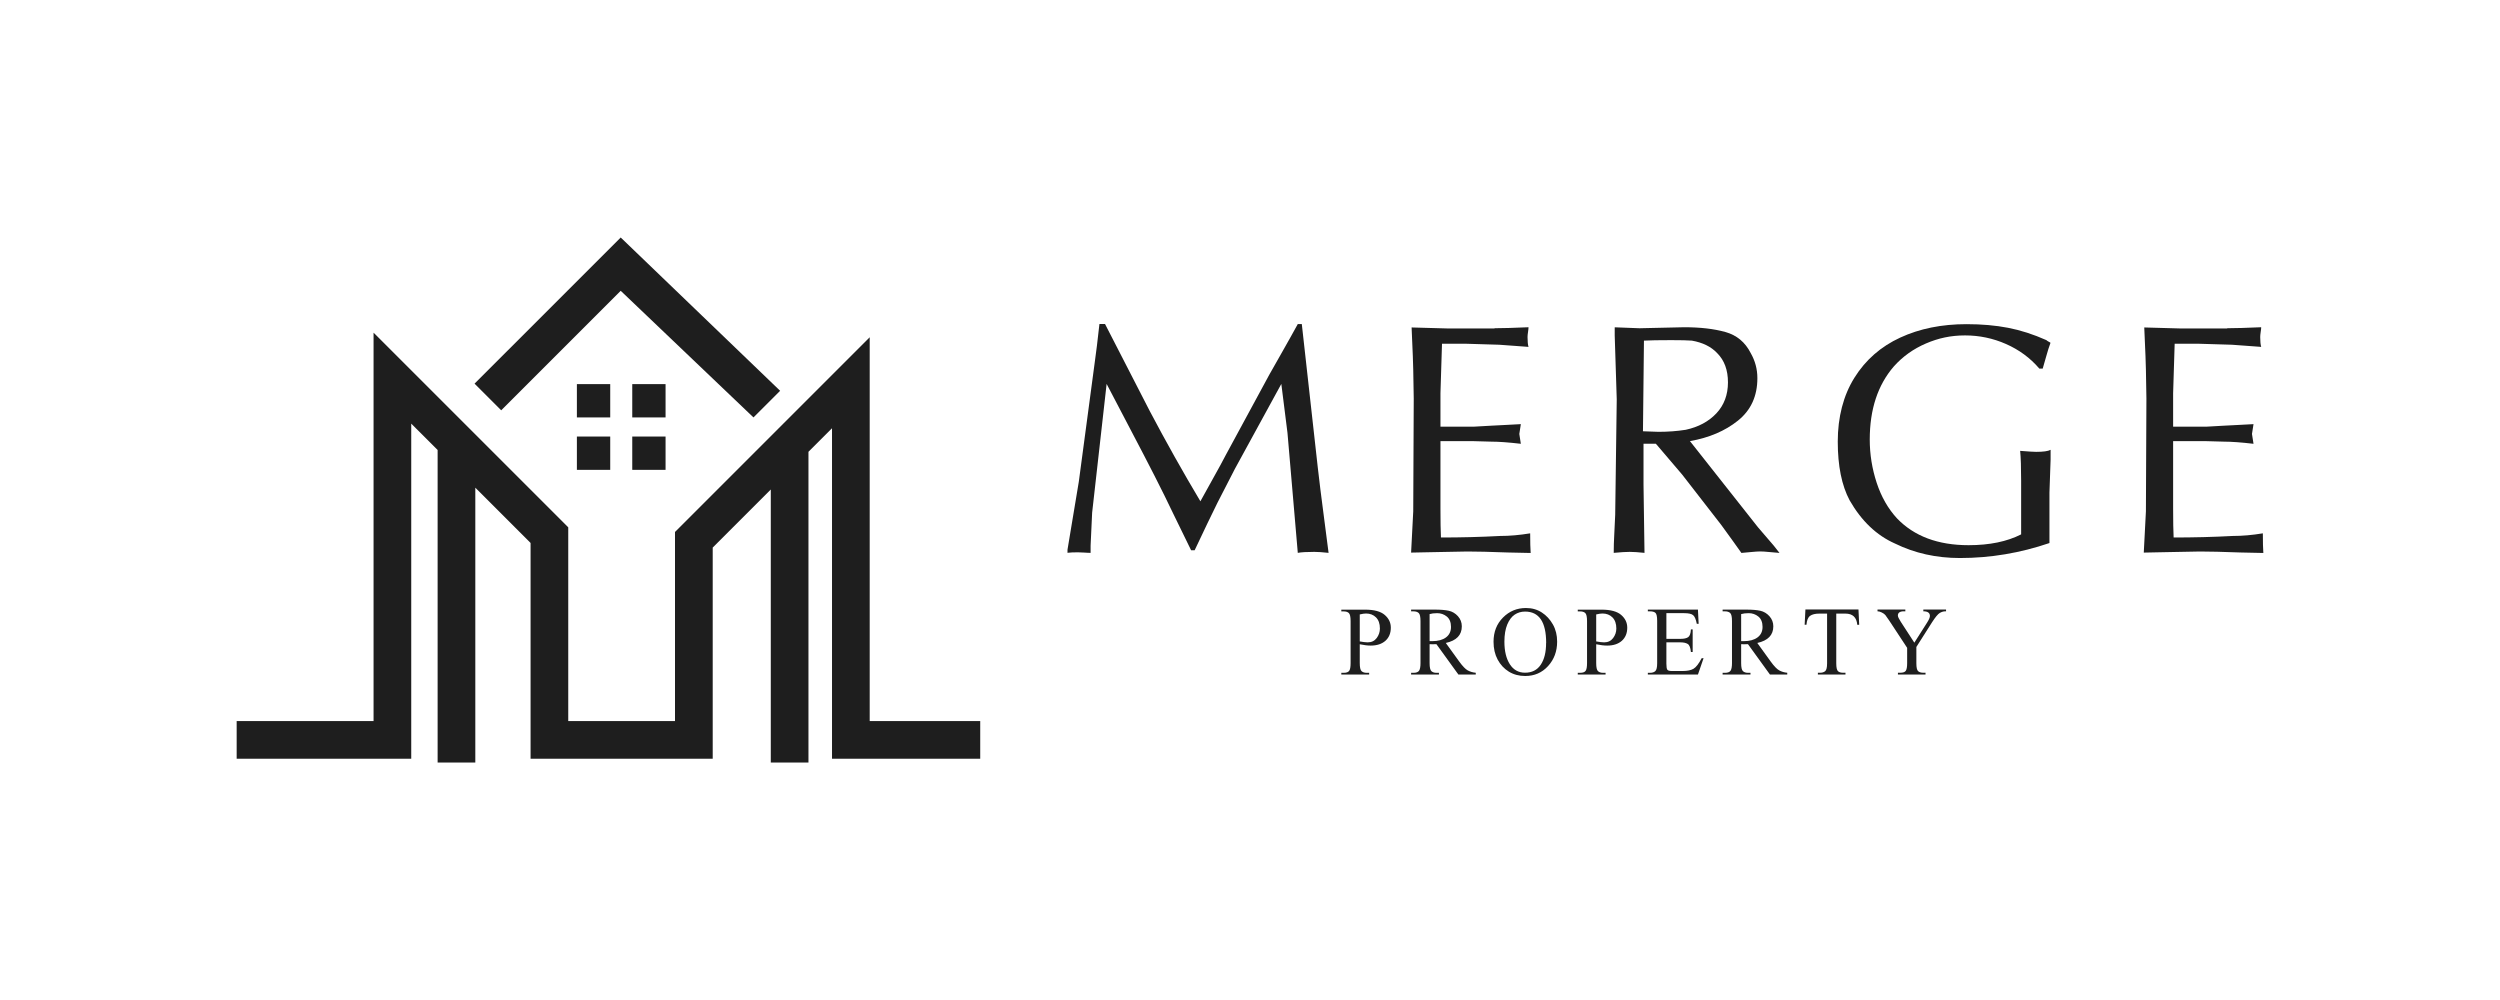
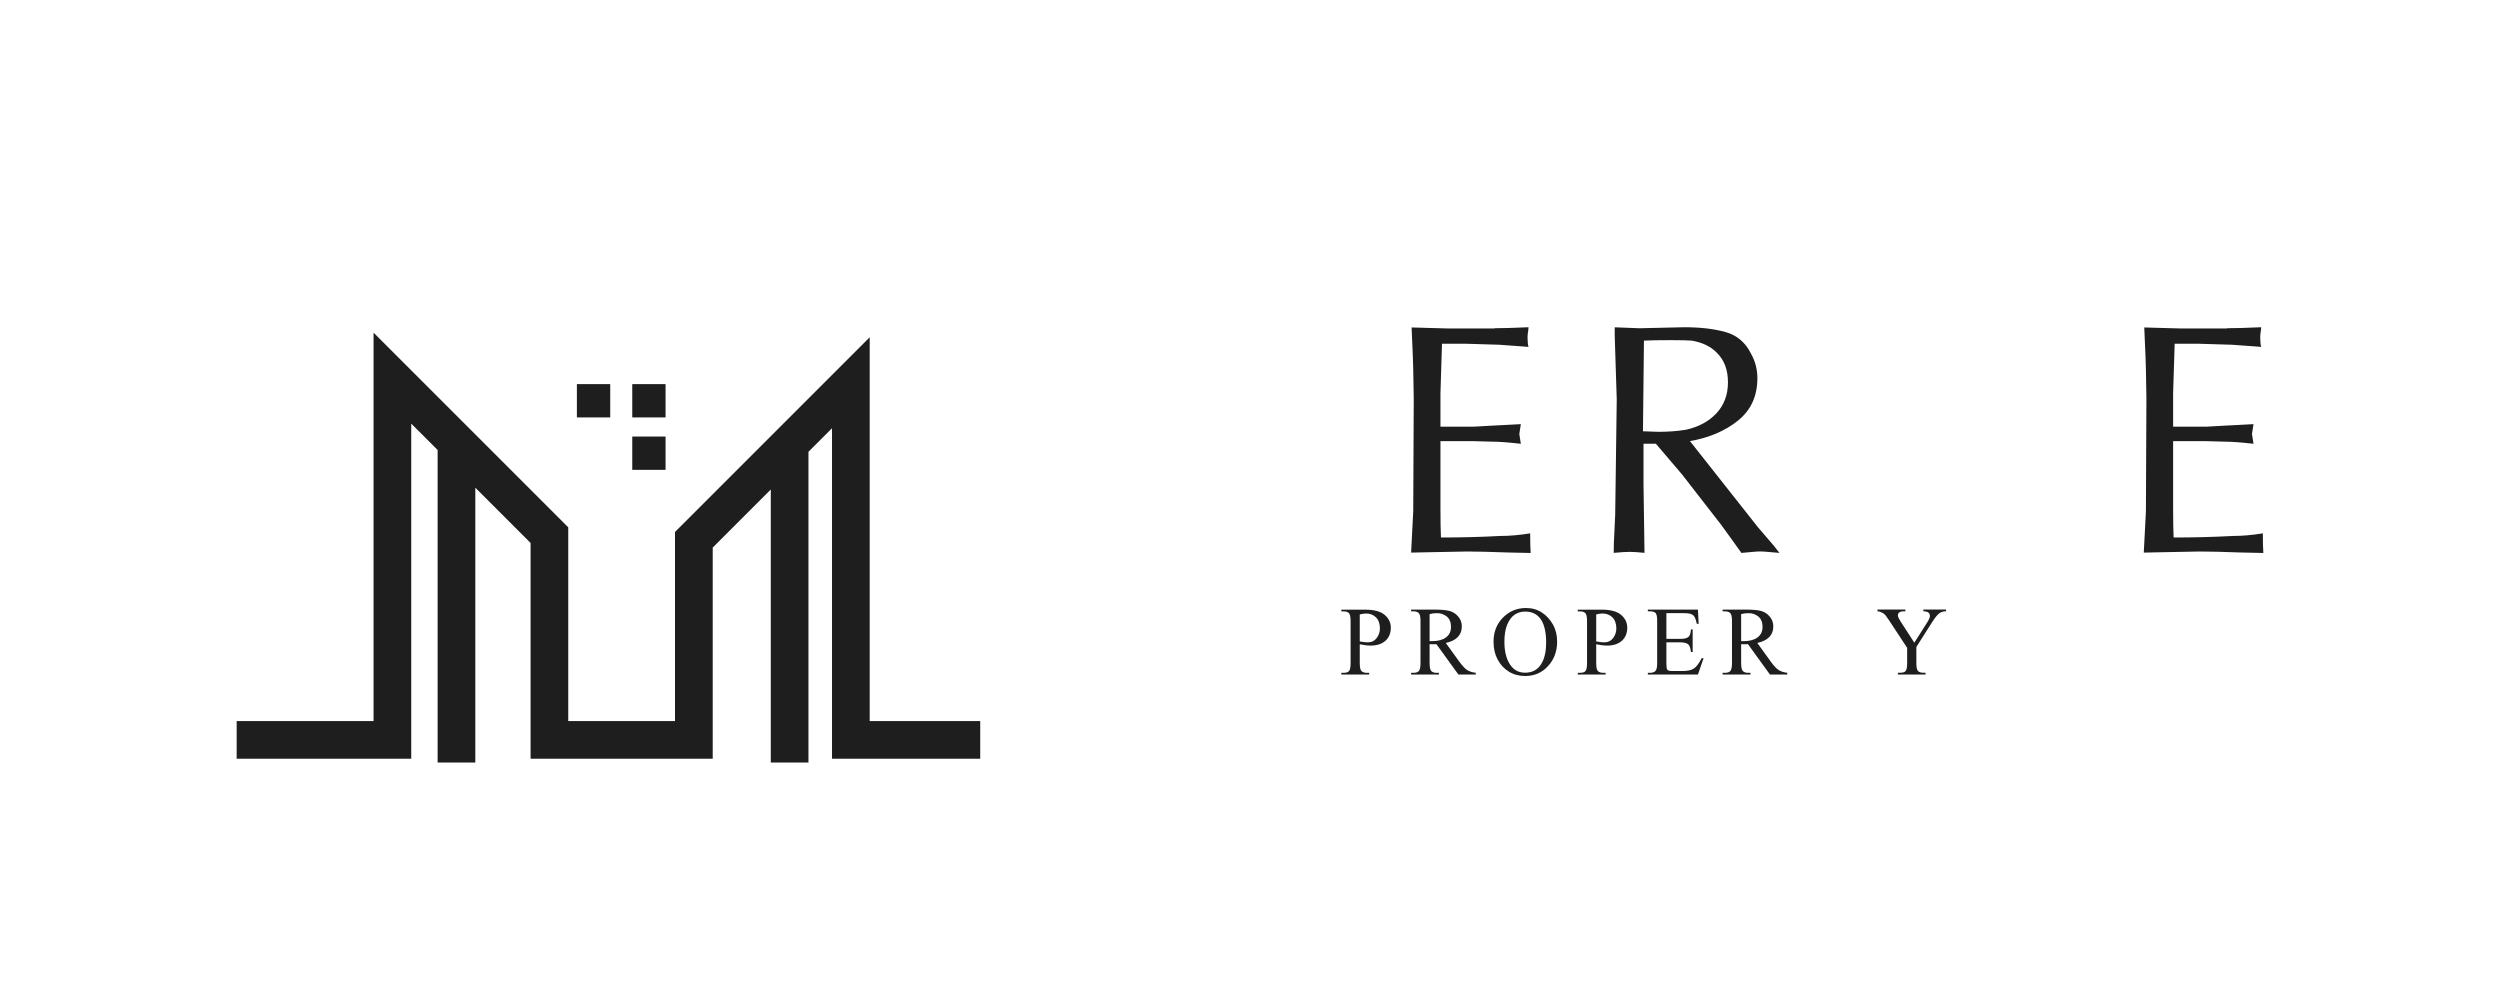
<svg xmlns="http://www.w3.org/2000/svg" width="200" height="80" viewBox="0 0 200 80" fill="none">
  <path d="M69.576 57.683V26.981L54 42.557V57.683H45.46V42.186L29.885 26.613V57.683H18.933V60.698H32.899V33.891L35.01 36V61H38.025V39.015L42.446 43.436V60.698H57.017V43.806L61.663 39.16V61H64.677V36.143L66.561 34.26V60.698H78.418V57.683H69.576Z" fill="#1E1E1E" />
-   <path d="M49.657 23.264L60.278 33.394L62.41 31.264L49.657 19L37.964 30.692L40.096 32.825L49.657 23.264Z" fill="#1E1E1E" />
  <path d="M48.818 30.729H46.151V33.394H48.818V30.729Z" fill="#1E1E1E" />
  <path d="M53.245 30.729H50.581V33.394H53.245V30.729Z" fill="#1E1E1E" />
-   <path d="M48.818 34.923H46.151V37.588H48.818V34.923Z" fill="#1E1E1E" />
  <path d="M53.245 34.923H50.581V37.588H53.245V34.923Z" fill="#1E1E1E" />
-   <path d="M88.407 25.929L91.989 32.9C93.284 35.353 94.631 37.755 96.032 40.103C96.462 39.317 96.835 38.641 97.155 38.075C97.476 37.509 97.783 36.938 98.086 36.359L101.549 29.967C101.712 29.678 102.05 29.076 102.572 28.163C103.09 27.246 103.512 26.5 103.823 25.924H104.144L105.421 37.386C105.548 38.514 105.702 39.743 105.878 41.073C106.053 42.403 106.189 43.457 106.286 44.229C105.803 44.177 105.421 44.15 105.14 44.15C104.534 44.15 104.095 44.177 103.823 44.229L102.998 34.629C102.831 33.321 102.664 32.017 102.506 30.714L98.793 37.505L97.392 40.23C97.186 40.639 96.914 41.196 96.58 41.898C96.247 42.601 95.913 43.312 95.571 44.023H95.29L93.841 41.056C93.424 40.178 92.933 39.181 92.362 38.062C91.791 36.947 91.194 35.792 90.571 34.612C89.948 33.431 89.267 32.127 88.53 30.714L87.371 41.016L87.248 43.654V44.229C87.143 44.229 86.976 44.225 86.756 44.207C86.537 44.194 86.357 44.185 86.225 44.185C85.861 44.185 85.589 44.199 85.4 44.225V43.975L86.304 38.54L87.582 28.971C87.634 28.624 87.691 28.19 87.753 27.667C87.814 27.149 87.88 26.565 87.955 25.92H88.407V25.929Z" fill="#1E1E1E" />
  <path d="M119.565 26.258C120.171 26.258 121.075 26.232 122.282 26.179C122.282 26.258 122.269 26.386 122.243 26.552C122.216 26.719 122.203 26.86 122.203 26.965C122.203 27.32 122.229 27.584 122.282 27.751C122.019 27.738 121.663 27.711 121.211 27.672C120.759 27.632 120.333 27.601 119.938 27.579L117.3 27.5H115.36L115.237 31.456V34.133H117.914L119.315 34.054C119.591 34.041 119.986 34.019 120.5 33.993C121.018 33.966 121.404 33.944 121.667 33.931C121.588 34.436 121.545 34.695 121.545 34.717C121.545 34.739 121.584 34.998 121.667 35.503C120.68 35.389 119.898 35.332 119.315 35.332L117.875 35.292H115.237V40.696C115.237 41.71 115.25 42.478 115.276 43C116.865 43 118.445 42.961 120.017 42.877C120.768 42.877 121.567 42.807 122.414 42.667C122.414 43.356 122.427 43.883 122.453 44.238L120.632 44.199C119.209 44.146 118.125 44.12 117.383 44.12C117.133 44.12 116.751 44.129 116.237 44.142C115.72 44.155 115.333 44.164 115.07 44.164C114.85 44.164 114.495 44.168 114.003 44.185C113.512 44.199 113.143 44.208 112.888 44.208L113.059 40.907L113.099 31.881L113.059 29.577C113.059 29.261 113.015 28.133 112.928 26.197L115.777 26.276H119.569L119.565 26.258Z" fill="#1E1E1E" />
  <path d="M131.235 26.258L134.738 26.179C136.02 26.179 137.118 26.306 138.031 26.561C138.944 26.816 139.615 27.378 140.054 28.242C140.41 28.861 140.59 29.529 140.59 30.253C140.59 31.688 140.072 32.821 139.036 33.65C138 34.48 136.718 35.024 135.195 35.288L140.629 42.171L141.907 43.659L142.359 44.234C142.166 44.221 141.898 44.199 141.564 44.164C141.231 44.129 140.976 44.115 140.8 44.115C140.638 44.115 140.397 44.133 140.076 44.164C139.756 44.199 139.501 44.221 139.312 44.234C139.207 44.08 138.979 43.764 138.632 43.281C138.285 42.803 137.978 42.377 137.71 42.008L134.572 37.965L132.469 35.498H131.481V38.747L131.56 44.229C131.064 44.177 130.669 44.15 130.375 44.15C130.081 44.15 129.646 44.177 129.098 44.229C129.098 43.773 129.111 43.277 129.142 42.746C129.172 42.215 129.199 41.692 129.216 41.183L129.339 31.947L129.177 26.838V26.184L131.24 26.263L131.235 26.258ZM131.437 34.502C131.573 34.502 131.775 34.511 132.052 34.524C132.328 34.537 132.535 34.546 132.675 34.546C133.435 34.546 134.159 34.493 134.857 34.383C135.875 34.164 136.696 33.721 137.311 33.067C137.925 32.413 138.237 31.583 138.237 30.591C138.237 29.599 137.947 28.822 137.372 28.247C136.894 27.738 136.222 27.404 135.349 27.25C135.019 27.224 134.471 27.211 133.698 27.211C132.71 27.211 131.986 27.224 131.516 27.25L131.437 34.506V34.502Z" fill="#1E1E1E" />
-   <path d="M163.14 29.48C162.416 28.633 161.529 27.983 160.484 27.522C159.439 27.061 158.346 26.833 157.205 26.833C156.064 26.833 155.076 27.048 154.075 27.478C153.074 27.908 152.218 28.519 151.512 29.309C150.225 30.793 149.58 32.742 149.58 35.164C149.58 36.345 149.765 37.495 150.133 38.619C150.502 39.743 151.046 40.696 151.762 41.472C153.131 42.899 155.041 43.615 157.486 43.615C159.163 43.615 160.563 43.325 161.691 42.75V38.466C161.691 37.395 161.665 36.596 161.612 36.069C162.271 36.121 162.696 36.148 162.89 36.148C163.465 36.148 163.851 36.095 164.048 35.985V36.771L163.956 39.409V43.443C161.617 44.242 159.229 44.642 156.792 44.642C154.9 44.642 153.171 44.255 151.599 43.483C150.129 42.833 148.917 41.679 147.969 40.024C147.337 38.834 147.021 37.272 147.021 35.327C147.021 33.382 147.464 31.64 148.355 30.217C149.242 28.795 150.467 27.724 152.016 27.009C153.57 26.289 155.339 25.933 157.324 25.933C158.539 25.933 159.646 26.03 160.642 26.223C161.643 26.416 162.666 26.745 163.71 27.21C163.75 27.25 163.811 27.29 163.89 27.333C163.969 27.373 164.022 27.404 164.04 27.426C163.926 27.733 163.807 28.106 163.689 28.536C163.566 28.971 163.478 29.287 163.416 29.489H163.135L163.14 29.48Z" fill="#1E1E1E" />
  <path d="M178.179 26.258C178.784 26.258 179.689 26.232 180.896 26.179C180.896 26.258 180.883 26.386 180.856 26.552C180.83 26.719 180.817 26.86 180.817 26.965C180.817 27.32 180.843 27.584 180.896 27.751C180.632 27.738 180.277 27.711 179.825 27.672C179.373 27.632 178.947 27.601 178.552 27.579L175.914 27.5H173.973L173.85 31.456V34.133H176.528L177.928 34.054C178.205 34.041 178.6 34.019 179.114 33.993C179.632 33.966 180.018 33.944 180.281 33.931C180.202 34.436 180.158 34.695 180.158 34.717C180.158 34.739 180.198 34.998 180.281 35.503C179.294 35.389 178.512 35.332 177.928 35.332L176.489 35.292H173.85V40.696C173.85 41.71 173.864 42.478 173.89 43C175.479 43 177.059 42.961 178.631 42.877C179.381 42.877 180.18 42.807 181.028 42.667C181.028 43.356 181.041 43.883 181.067 44.238L179.245 44.199C177.823 44.146 176.739 44.12 175.997 44.12C175.747 44.12 175.365 44.129 174.851 44.142C174.338 44.155 173.947 44.164 173.684 44.164C173.464 44.164 173.109 44.168 172.617 44.185C172.125 44.199 171.757 44.208 171.502 44.208L171.673 40.907L171.713 31.881L171.673 29.577C171.673 29.261 171.629 28.133 171.541 26.197L174.39 26.276H178.183L178.179 26.258Z" fill="#1E1E1E" />
  <path d="M108.781 51.529V53.043C108.781 53.39 108.829 53.605 108.926 53.693C109.023 53.781 109.159 53.825 109.33 53.825H109.532V53.965H107.306V53.825H107.499C107.714 53.825 107.864 53.772 107.938 53.662C108.013 53.553 108.048 53.351 108.048 53.048V49.69C108.048 49.343 108 49.128 107.903 49.04C107.807 48.952 107.67 48.913 107.499 48.913H107.306V48.772H109.211C109.931 48.772 110.454 48.913 110.778 49.194C111.103 49.475 111.266 49.813 111.266 50.212C111.266 50.655 111.121 51.007 110.831 51.266C110.541 51.52 110.151 51.647 109.659 51.647C109.409 51.647 109.119 51.612 108.785 51.542L108.781 51.529ZM108.781 49.15V51.314C109.053 51.362 109.264 51.388 109.413 51.388C109.725 51.388 109.962 51.274 110.133 51.046C110.304 50.818 110.392 50.563 110.392 50.282C110.392 49.892 110.287 49.597 110.08 49.391C109.874 49.185 109.606 49.08 109.286 49.08C109.154 49.08 108.987 49.106 108.785 49.154L108.781 49.15Z" fill="#1E1E1E" />
  <path d="M118.06 53.965H116.673L114.913 51.533C114.781 51.538 114.676 51.542 114.597 51.542C114.553 51.542 114.478 51.542 114.368 51.533V53.044C114.368 53.39 114.417 53.605 114.513 53.693C114.61 53.781 114.742 53.825 114.913 53.825H115.115V53.965H112.889V53.825H113.087C113.302 53.825 113.447 53.768 113.526 53.658C113.6 53.548 113.64 53.342 113.64 53.048V49.69C113.64 49.343 113.592 49.128 113.495 49.04C113.398 48.952 113.262 48.908 113.087 48.908H112.889V48.768H114.781C115.246 48.768 115.62 48.799 115.9 48.86C116.181 48.922 116.427 49.067 116.634 49.295C116.84 49.523 116.945 49.795 116.945 50.107C116.945 50.805 116.519 51.248 115.663 51.437L116.739 52.925C117.007 53.294 117.235 53.531 117.419 53.632C117.608 53.733 117.819 53.799 118.06 53.821V53.961V53.965ZM114.368 49.128V51.292H114.584C115.044 51.292 115.409 51.191 115.677 50.994C115.944 50.796 116.08 50.515 116.08 50.151C116.08 49.786 115.966 49.501 115.742 49.321C115.519 49.141 115.26 49.053 114.97 49.053C114.724 49.053 114.522 49.08 114.368 49.128Z" fill="#1E1E1E" />
  <path d="M124.571 51.332C124.571 52.104 124.329 52.754 123.846 53.285C123.363 53.816 122.753 54.08 122.016 54.08C121.515 54.08 121.081 53.961 120.703 53.728C120.326 53.496 120.032 53.175 119.812 52.767C119.593 52.359 119.483 51.885 119.483 51.34C119.483 50.559 119.733 49.914 120.238 49.405C120.743 48.895 121.357 48.641 122.077 48.641C122.556 48.641 122.977 48.759 123.341 48.996C123.71 49.233 124.004 49.554 124.233 49.958C124.461 50.362 124.571 50.818 124.571 51.332ZM123.693 51.437C123.693 49.76 123.131 48.926 122.003 48.926C121.691 48.926 121.414 49.01 121.173 49.172C120.931 49.334 120.734 49.598 120.58 49.962C120.431 50.327 120.352 50.783 120.352 51.332C120.352 52.087 120.497 52.688 120.787 53.14C121.076 53.588 121.48 53.816 122.003 53.816C122.551 53.816 122.973 53.606 123.258 53.18C123.543 52.758 123.688 52.179 123.688 51.441L123.693 51.437Z" fill="#1E1E1E" />
  <path d="M127.696 51.529V53.043C127.696 53.39 127.744 53.605 127.84 53.693C127.937 53.781 128.073 53.825 128.244 53.825H128.446V53.965H126.221V53.825H126.414C126.629 53.825 126.778 53.772 126.853 53.662C126.927 53.553 126.963 53.351 126.963 53.048V49.69C126.963 49.343 126.914 49.128 126.818 49.04C126.721 48.952 126.585 48.913 126.414 48.913H126.221V48.772H128.126C128.846 48.772 129.368 48.913 129.693 49.194C130.018 49.475 130.18 49.813 130.18 50.212C130.18 50.655 130.035 51.007 129.746 51.266C129.456 51.52 129.065 51.647 128.574 51.647C128.323 51.647 128.034 51.612 127.7 51.542L127.696 51.529ZM127.696 49.15V51.314C127.968 51.362 128.178 51.388 128.328 51.388C128.639 51.388 128.876 51.274 129.048 51.046C129.219 50.818 129.307 50.563 129.307 50.282C129.307 49.892 129.201 49.597 128.995 49.391C128.789 49.185 128.521 49.08 128.2 49.08C128.069 49.08 127.902 49.106 127.7 49.154L127.696 49.15Z" fill="#1E1E1E" />
  <path d="M136.283 52.662L135.835 53.965H131.827V53.825H132.012C132.191 53.825 132.332 53.777 132.429 53.684C132.525 53.592 132.573 53.382 132.573 53.052V49.672C132.573 49.321 132.525 49.106 132.433 49.027C132.341 48.948 132.2 48.908 132.012 48.908H131.827V48.768H135.835L135.892 49.905H135.743C135.677 49.554 135.576 49.321 135.453 49.216C135.326 49.106 135.089 49.053 134.737 49.053H133.311V51.108H134.452C134.72 51.108 134.917 51.064 135.049 50.976C135.181 50.888 135.255 50.682 135.273 50.353H135.413V52.161H135.273C135.238 51.81 135.155 51.595 135.01 51.512C134.869 51.428 134.68 51.389 134.452 51.389H133.311V53.101C133.311 53.346 133.337 53.505 133.385 53.575C133.434 53.645 133.552 53.68 133.741 53.68H134.619C134.983 53.68 135.269 53.623 135.475 53.505C135.681 53.386 135.901 53.105 136.133 52.657H136.283V52.662Z" fill="#1E1E1E" />
  <path d="M142.984 53.965H141.597L139.837 51.533C139.705 51.538 139.6 51.542 139.521 51.542C139.477 51.542 139.402 51.542 139.292 51.533V53.044C139.292 53.39 139.341 53.605 139.437 53.693C139.534 53.781 139.665 53.825 139.837 53.825H140.039V53.965H137.809V53.825H138.006C138.221 53.825 138.366 53.768 138.445 53.658C138.52 53.548 138.559 53.342 138.559 53.048V49.69C138.559 49.343 138.511 49.128 138.414 49.04C138.318 48.952 138.182 48.908 138.006 48.908H137.809V48.768H139.701C140.166 48.768 140.539 48.799 140.82 48.86C141.101 48.922 141.347 49.067 141.553 49.295C141.759 49.523 141.865 49.795 141.865 50.107C141.865 50.805 141.439 51.248 140.583 51.437L141.658 52.925C141.926 53.294 142.154 53.531 142.339 53.632C142.527 53.733 142.738 53.799 142.98 53.821V53.961L142.984 53.965ZM139.292 49.128V51.292H139.507C139.968 51.292 140.333 51.191 140.6 50.994C140.868 50.796 141.004 50.515 141.004 50.151C141.004 49.786 140.89 49.501 140.666 49.321C140.442 49.141 140.183 49.053 139.894 49.053C139.648 49.053 139.446 49.08 139.292 49.128Z" fill="#1E1E1E" />
-   <path d="M148.727 49.984H148.582C148.529 49.387 148.213 49.088 147.634 49.088H146.901V53.061C146.901 53.403 146.949 53.614 147.041 53.697C147.133 53.781 147.274 53.82 147.454 53.82H147.638V53.961H145.43V53.82H145.614C145.772 53.82 145.904 53.781 146.009 53.697C146.115 53.614 146.167 53.403 146.167 53.061V49.088H145.544C145.219 49.088 144.969 49.15 144.807 49.268C144.64 49.391 144.543 49.628 144.517 49.979H144.372L144.434 48.759H148.678L148.735 49.979L148.727 49.984Z" fill="#1E1E1E" />
  <path d="M155.693 48.908H155.592C155.469 48.908 155.333 48.952 155.183 49.035C155.034 49.123 154.828 49.369 154.564 49.782L153.309 51.757V53.061C153.309 53.403 153.357 53.614 153.454 53.697C153.55 53.781 153.691 53.82 153.875 53.82H154.042V53.961H151.834V53.82H152.018C152.247 53.82 152.396 53.767 152.466 53.658C152.536 53.548 152.572 53.35 152.572 53.061V51.827L151.141 49.65C150.996 49.43 150.89 49.281 150.829 49.206C150.767 49.132 150.671 49.062 150.544 49C150.416 48.934 150.302 48.904 150.201 48.904V48.763H152.427V48.904H152.313C151.992 48.904 151.83 49.018 151.83 49.242C151.83 49.338 151.909 49.505 152.062 49.742L153.147 51.414L154.165 49.812C154.319 49.571 154.393 49.395 154.393 49.277C154.393 49.031 154.218 48.904 153.867 48.904V48.763H155.684V48.904L155.693 48.908Z" fill="#1E1E1E" />
</svg>